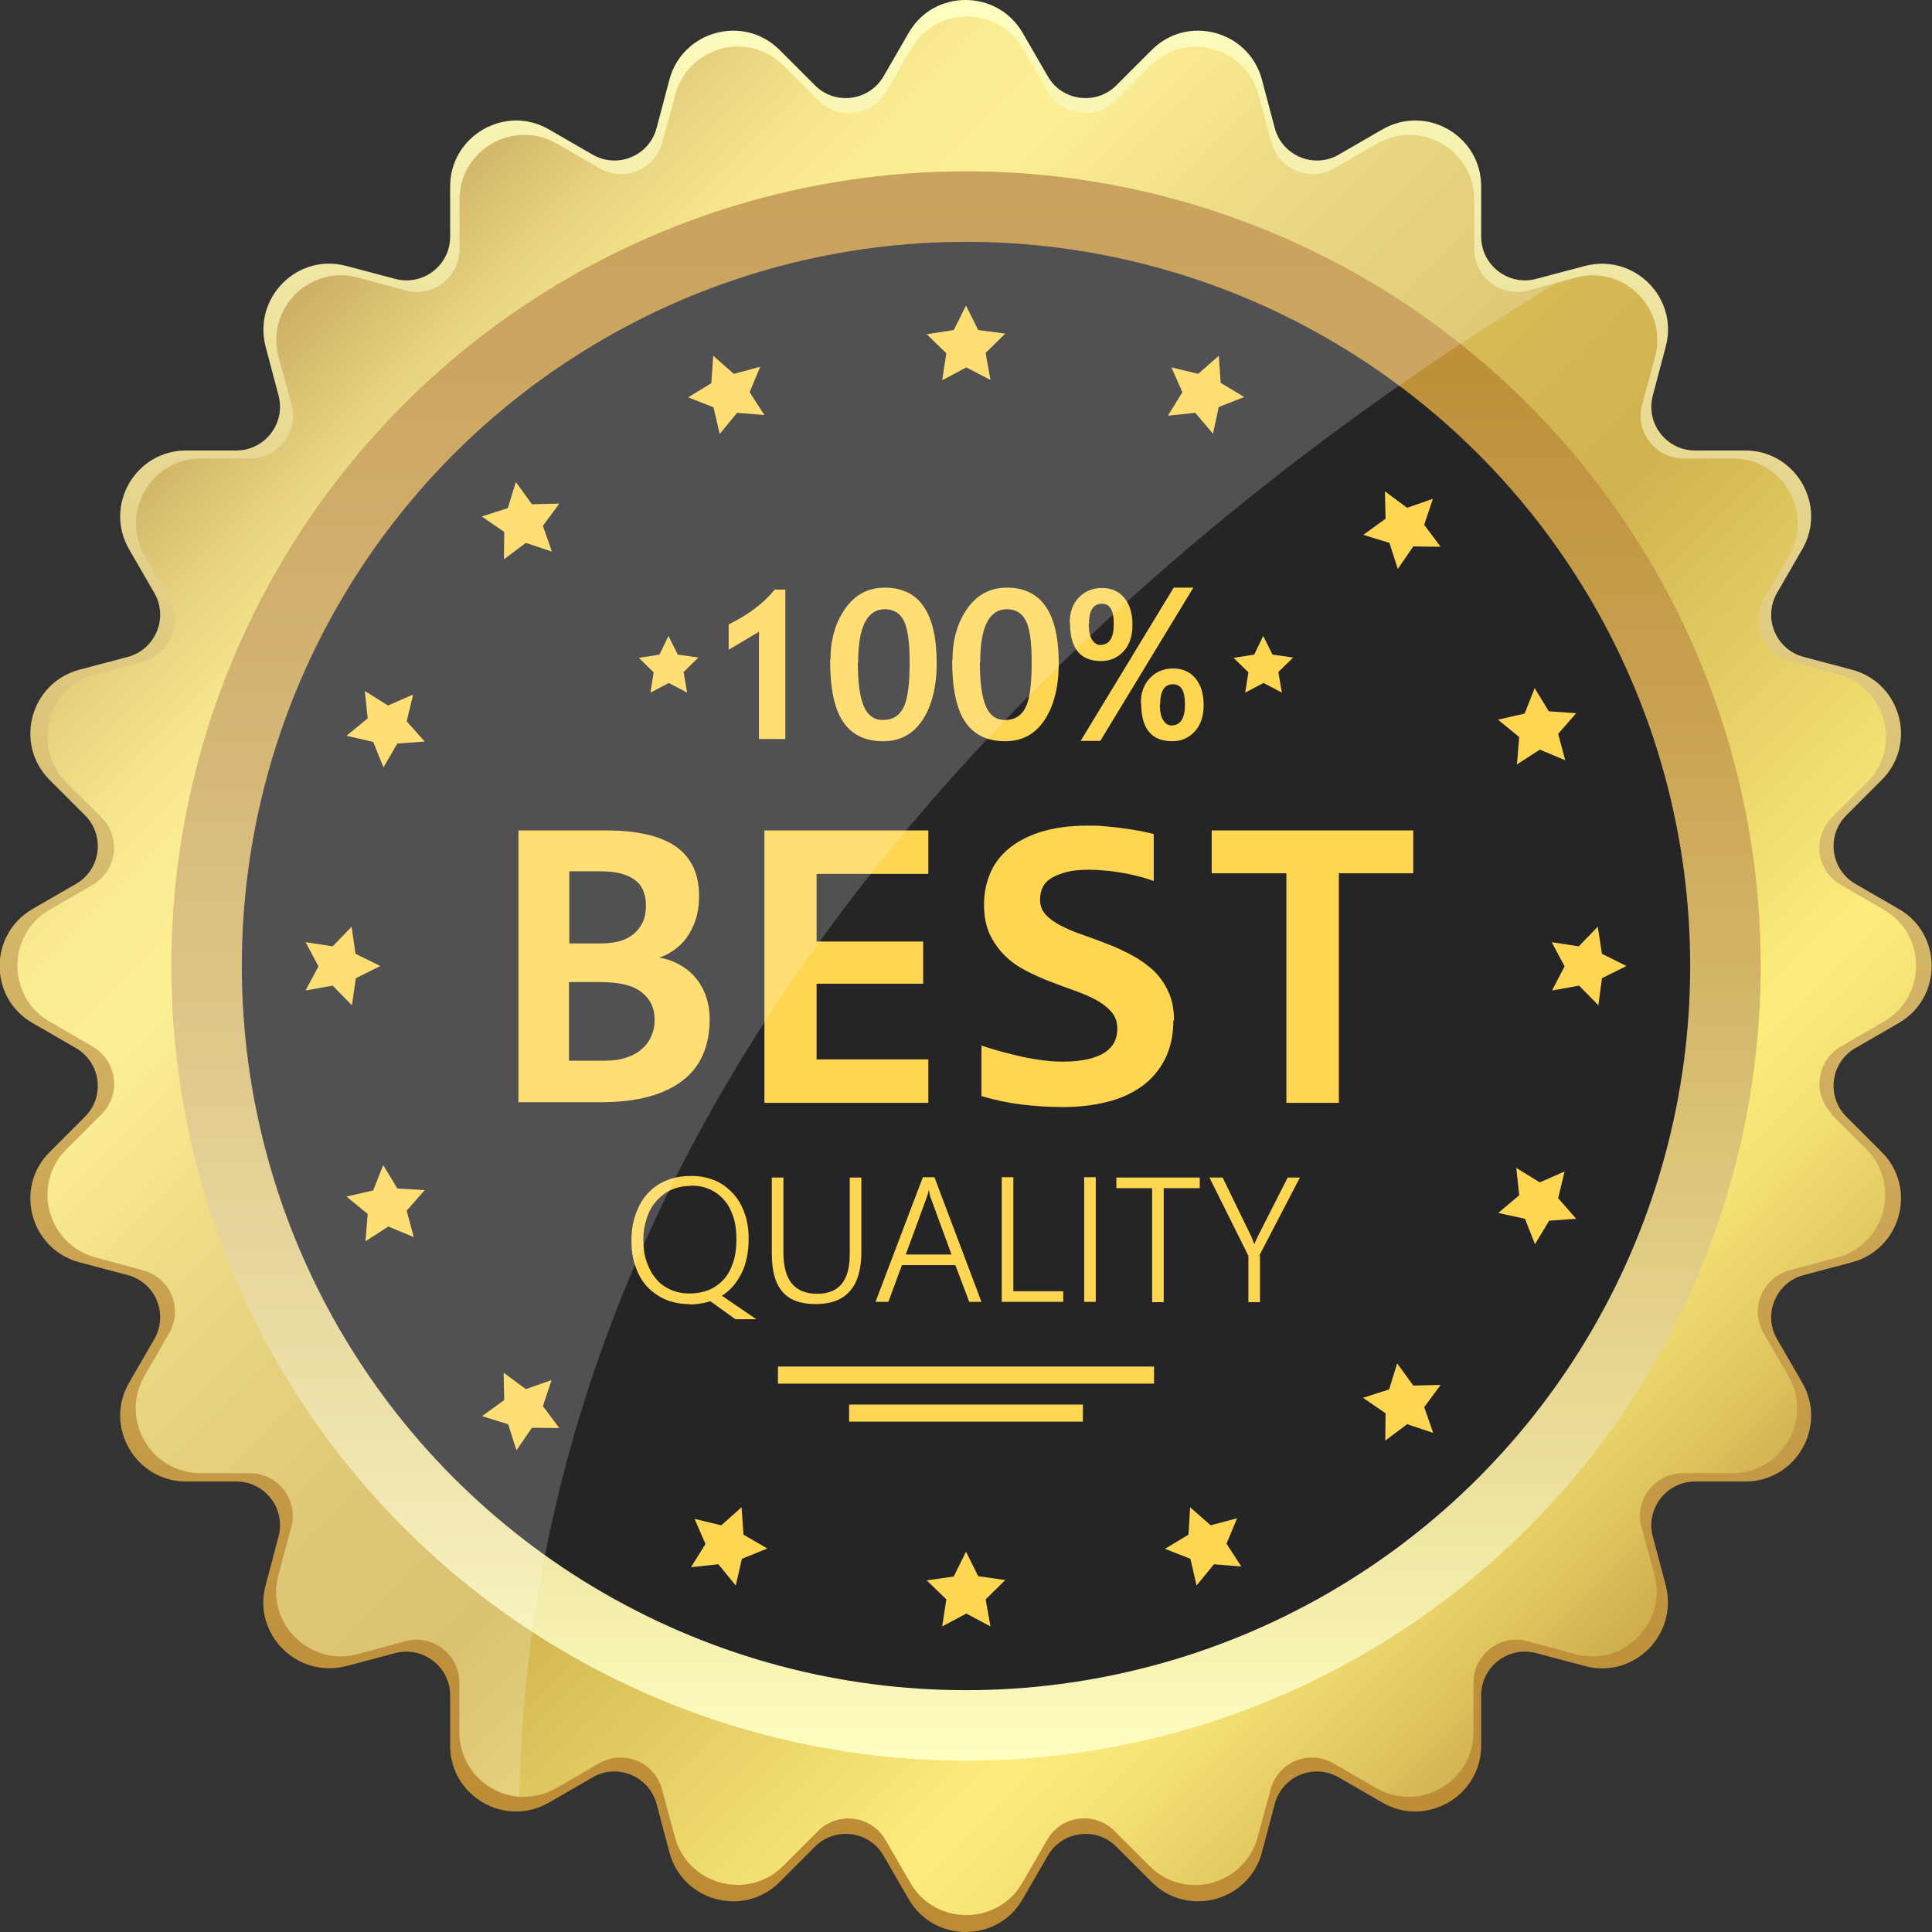
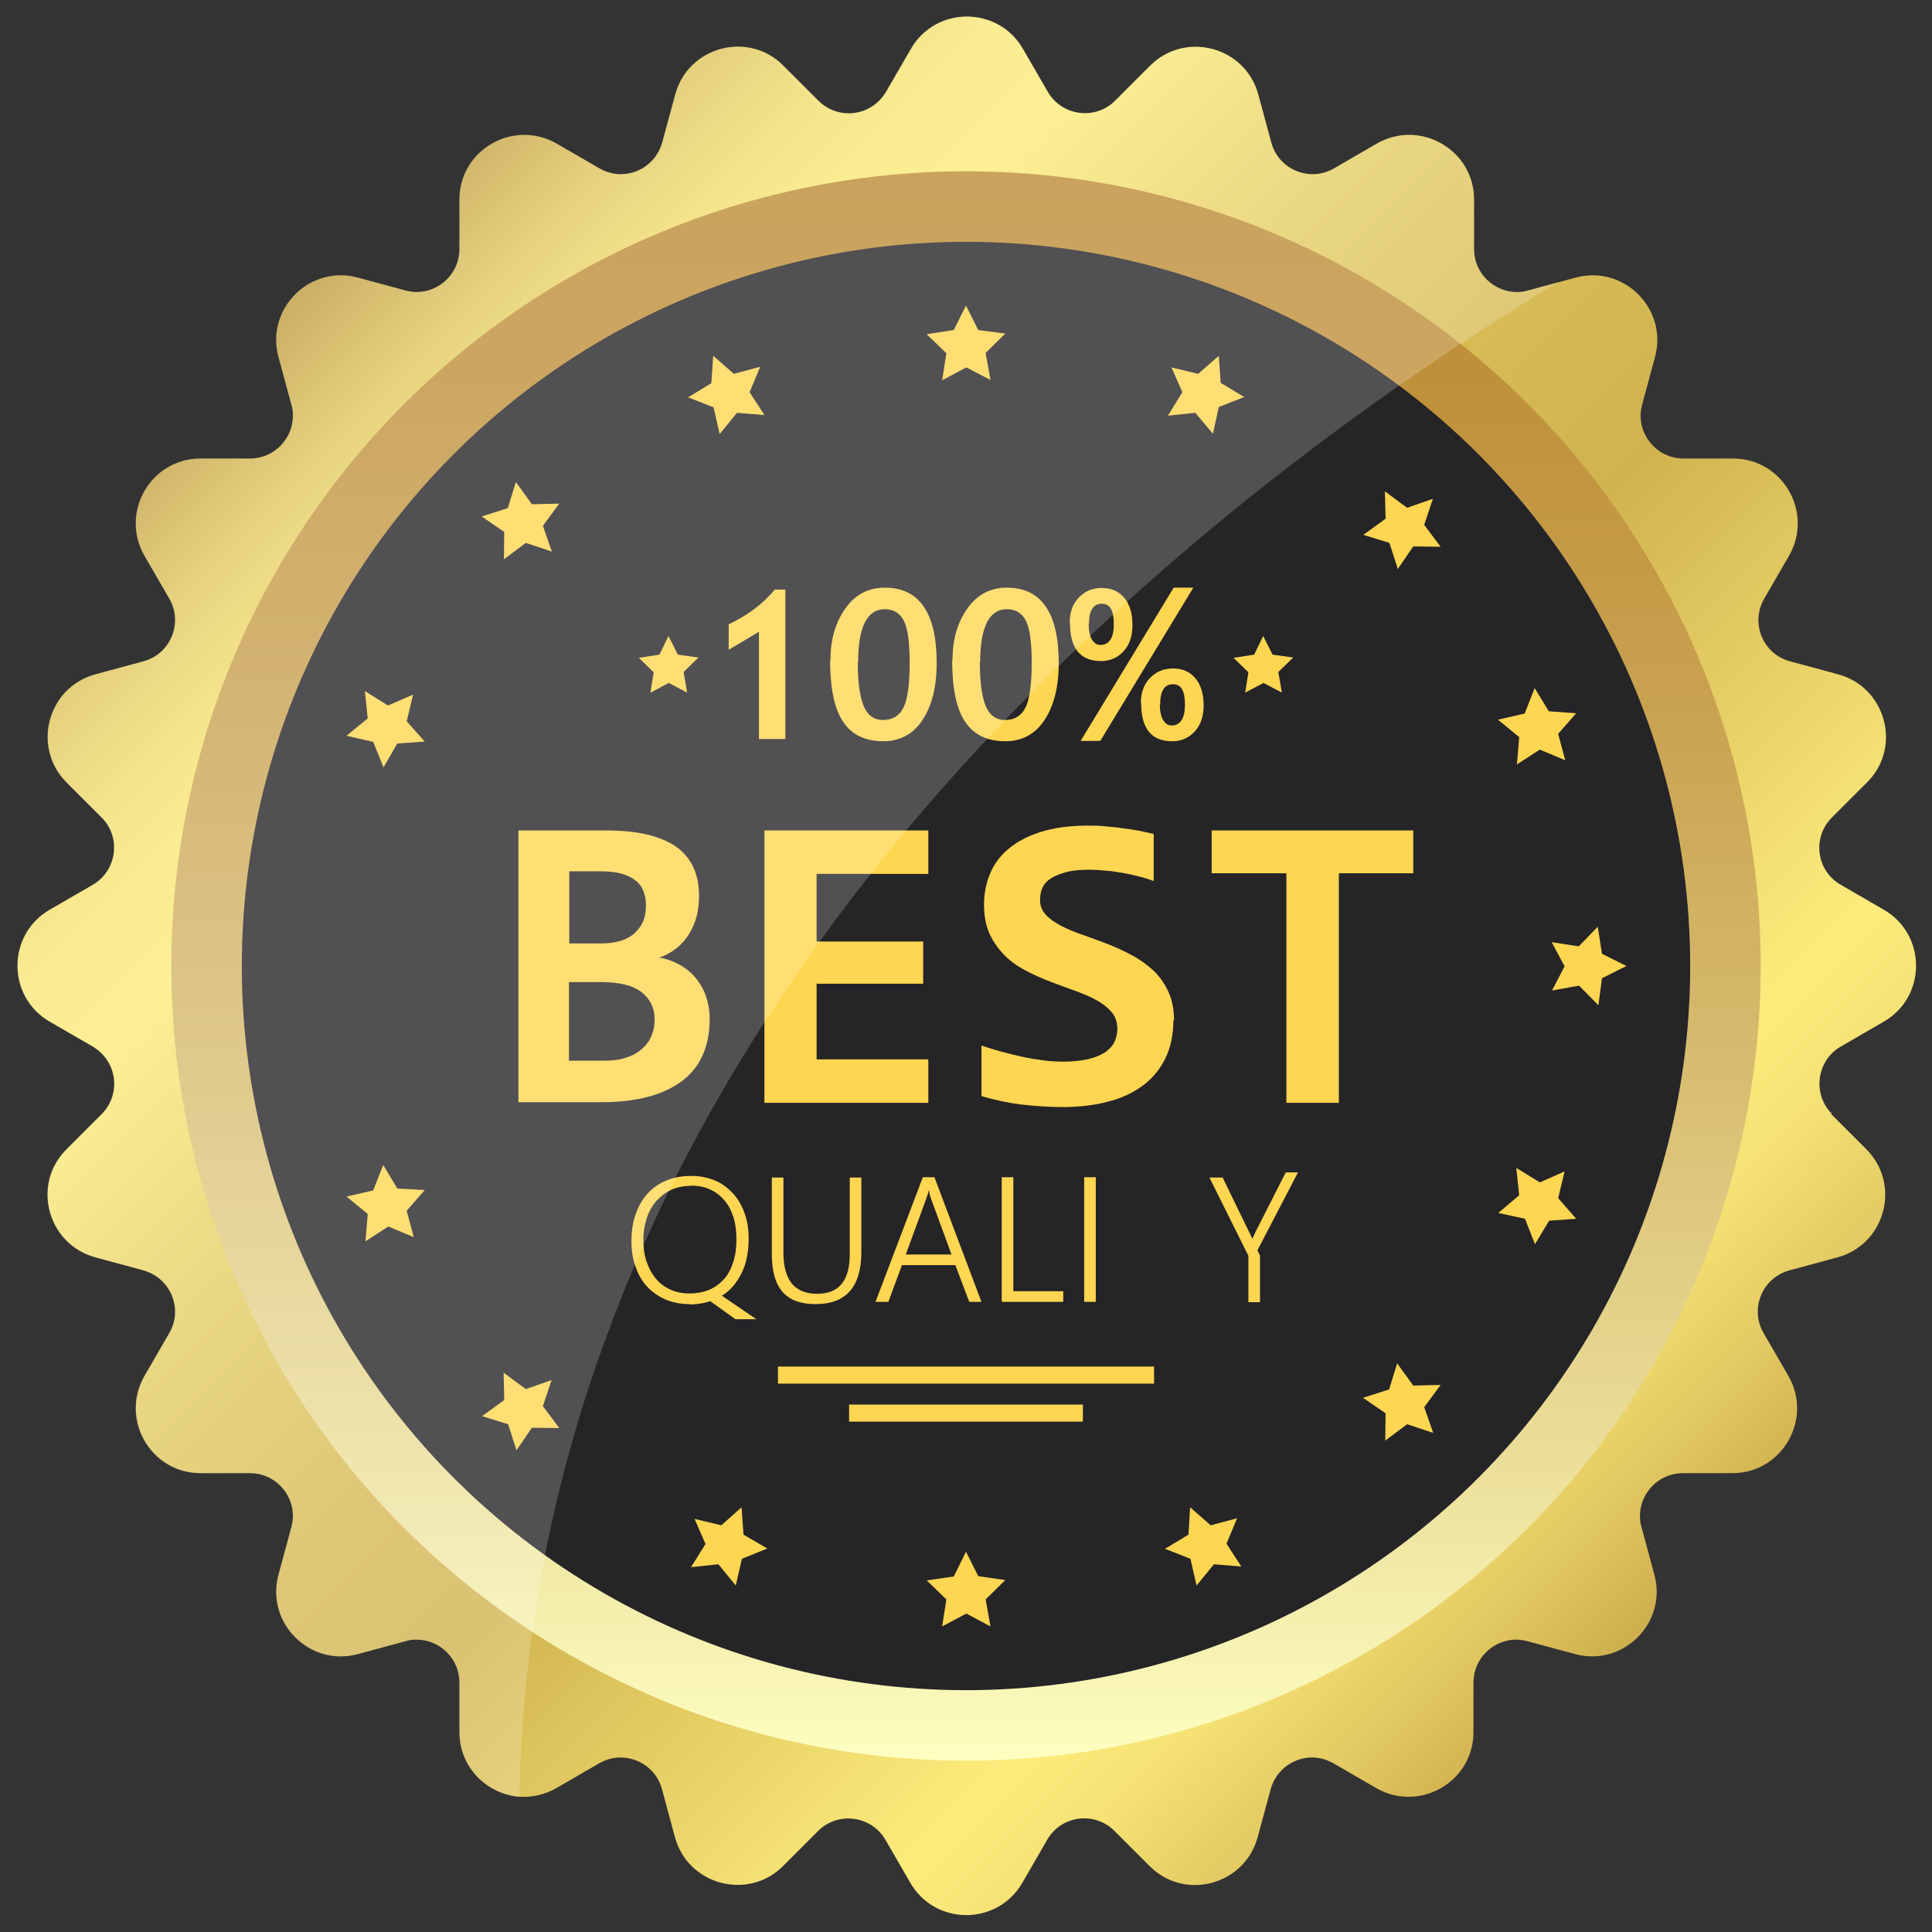
<svg xmlns="http://www.w3.org/2000/svg" xmlns:xlink="http://www.w3.org/1999/xlink" id="Objects" viewBox="0 0 60 60">
  <rect x="0" y="0" width="60" height="60" fill="#333333" stroke="none" />
  <defs>
    <style>
      .cls-1 {
        fill: #fff;
        opacity: .2;
      }

      .cls-2 {
        fill: url(#linear-gradient-2);
      }

      .cls-3 {
        fill: url(#linear-gradient-3);
      }

      .cls-4 {
        fill: #252427;
      }

      .cls-5 {
        fill: url(#linear-gradient);
      }

      .cls-6 {
        fill: #ffd651;
      }
    </style>
    <linearGradient id="linear-gradient" x1="30" y1=".12" x2="30" y2="60.01" gradientUnits="userSpaceOnUse">
      <stop offset="0" stop-color="#fdfec0" />
      <stop offset=".19" stop-color="#ebde99" />
      <stop offset=".45" stop-color="#d6ba6d" />
      <stop offset=".68" stop-color="#c8a04e" />
      <stop offset=".87" stop-color="#bf903a" />
      <stop offset="1" stop-color="#bc8b34" />
    </linearGradient>
    <linearGradient id="linear-gradient-2" x1="7.55" y1="7.55" x2="53.15" y2="53.15" gradientUnits="userSpaceOnUse">
      <stop offset="0" stop-color="#a87c27" />
      <stop offset=".01" stop-color="#b28931" />
      <stop offset=".06" stop-color="#ccac4b" />
      <stop offset=".1" stop-color="#e1c85f" />
      <stop offset=".14" stop-color="#f0db6d" />
      <stop offset=".18" stop-color="#f9e776" />
      <stop offset=".23" stop-color="#fceb79" />
      <stop offset=".35" stop-color="#e4cd62" />
      <stop offset=".47" stop-color="#d5b954" />
      <stop offset=".55" stop-color="#d0b34f" />
      <stop offset=".78" stop-color="#fdec7c" />
      <stop offset=".83" stop-color="#f5e174" />
      <stop offset=".9" stop-color="#e0c65f" />
      <stop offset=".99" stop-color="#bf9a3f" />
      <stop offset="1" stop-color="#bb953b" />
    </linearGradient>
    <linearGradient id="linear-gradient-3" x1="30" y1="54.62" x2="30" y2="5.16" xlink:href="#linear-gradient" />
  </defs>
-   <path class="cls-5" d="M57.62,32.55l1.35-.78c1.36-.79,1.36-2.76,0-3.54l-1.35-.78c-.77-.45-.91-1.5-.28-2.13l1.1-1.1c1.11-1.11.6-3.01-.92-3.42l-1.51-.4c-.86-.23-1.27-1.21-.82-1.99h0s.78-1.35.78-1.35c.79-1.36-.2-3.07-1.77-3.07h-1.56c-.89,0-1.54-.84-1.31-1.71h0s.4-1.51.4-1.51c.41-1.52-.98-2.91-2.51-2.51l-1.51.4h0c-.86.23-1.71-.42-1.71-1.31h0v-1.56c0-1.57-1.7-2.56-3.07-1.77l-1.35.78h0c-.77.45-1.76.04-1.99-.82h0s-.4-1.51-.4-1.51c-.41-1.52-2.31-2.03-3.42-.92l-1.1,1.1c-.63.63-1.69.49-2.13-.28h0s-.78-1.35-.78-1.35c-.79-1.36-2.76-1.36-3.54,0l-.78,1.35h0c-.45.77-1.5.91-2.13.28l-1.1-1.1c-1.11-1.11-3.01-.6-3.42.92l-.4,1.51h0c-.23.86-1.21,1.27-1.99.82h0s-1.35-.78-1.35-.78c-1.36-.79-3.07.2-3.07,1.77v1.56h0c0,.89-.84,1.54-1.71,1.31h0s-1.51-.4-1.51-.4c-1.52-.41-2.91.98-2.51,2.51l.4,1.51h0c.23.86-.42,1.71-1.31,1.71h-1.56c-1.57,0-2.56,1.7-1.77,3.07l.78,1.35h0c.45.77.04,1.76-.82,1.99h0l-1.51.4c-1.52.41-2.03,2.31-.92,3.42l1.1,1.1c.63.63.49,1.69-.28,2.13h0l-1.35.78c-1.36.79-1.36,2.76,0,3.54l1.35.78h0c.77.45.91,1.5.28,2.13l-1.1,1.1c-1.11,1.11-.6,3.01.92,3.42l1.51.4h0c.86.23,1.27,1.21.82,1.99h0l-.78,1.35c-.79,1.36.2,3.07,1.77,3.07h1.56c.89,0,1.54.84,1.31,1.71h0s-.4,1.51-.4,1.51c-.41,1.52.98,2.91,2.51,2.51l1.51-.4h0c.86-.23,1.71.42,1.71,1.31h0v1.56c0,1.57,1.7,2.56,3.07,1.77l1.35-.78h0c.77-.45,1.76-.04,1.99.82h0s.4,1.51.4,1.51c.41,1.52,2.31,2.03,3.42.92l1.1-1.1c.63-.63,1.69-.49,2.13.28l.78,1.35c.79,1.36,2.76,1.36,3.54,0l.78-1.35c.45-.77,1.5-.91,2.13-.28l1.1,1.1c1.11,1.11,3.01.6,3.42-.92l.4-1.51h0c.23-.86,1.21-1.27,1.99-.82l1.35.78c1.36.79,3.07-.2,3.07-1.77v-1.56h0c0-.89.84-1.54,1.71-1.31h0l1.51.4c1.52.41,2.91-.98,2.51-2.51l-.4-1.51h0c-.23-.86.42-1.71,1.31-1.71h1.56c1.57,0,2.56-1.7,1.77-3.07l-.78-1.35c-.45-.77-.04-1.76.82-1.99l1.51-.4c1.52-.41,2.03-2.31.92-3.42l-1.1-1.1c-.63-.63-.49-1.69.28-2.13Z" />
  <path class="cls-2" d="M56.87,34.6l1.09,1.09c1.09,1.09.59,2.96-.9,3.36l-1.48.4c-.85.23-1.25,1.19-.81,1.95l.77,1.33c.77,1.34-.19,3.02-1.74,3.02h-1.54c-.75,0-1.33.62-1.33,1.33,0,.11.01.23.05.35l.4,1.48c.4,1.49-.97,2.86-2.46,2.46l-1.48-.4c-.12-.03-.23-.05-.35-.05-.71,0-1.33.58-1.33,1.33v1.54c0,1.55-1.68,2.51-3.02,1.74l-1.33-.77c-.21-.12-.44-.18-.66-.18-.58,0-1.12.38-1.29.99l-.4,1.48c-.4,1.49-2.27,2-3.36.9l-1.09-1.09c-.62-.62-1.66-.48-2.09.28l-.77,1.33c-.77,1.34-2.71,1.34-3.48,0l-.77-1.33c-.44-.76-1.48-.89-2.09-.28l-1.09,1.09c-1.09,1.09-2.96.59-3.36-.9l-.4-1.48c-.16-.61-.71-.99-1.29-.99-.22,0-.45.06-.66.18l-1.33.77c-.37.21-.76.29-1.14.27-.99-.07-1.87-.89-1.87-2.01v-1.54c0-.75-.62-1.33-1.33-1.33-.11,0-.23.01-.35.05l-1.48.4c-1.49.4-2.86-.97-2.46-2.46l.4-1.48c.03-.12.05-.23.05-.35,0-.71-.58-1.33-1.33-1.33h-1.54c-1.55,0-2.51-1.68-1.74-3.02l.77-1.33c.12-.21.18-.44.18-.66,0-.58-.38-1.12-.99-1.29l-1.48-.4c-1.49-.4-2-2.27-.9-3.36l1.09-1.09c.26-.26.39-.6.39-.94,0-.45-.23-.9-.67-1.16l-1.33-.77c-1.34-.77-1.34-2.71,0-3.48l1.33-.77c.76-.44.89-1.48.28-2.09l-1.09-1.09c-1.09-1.09-.59-2.96.9-3.36l1.48-.4c.61-.16.99-.71.99-1.29,0-.22-.06-.45-.18-.66l-.77-1.33c-.77-1.34.19-3.02,1.74-3.02h1.54c.75,0,1.33-.62,1.33-1.33,0-.11-.01-.23-.05-.35l-.4-1.48c-.4-1.49.97-2.86,2.46-2.46l1.48.4c.12.03.23.05.35.05.71,0,1.33-.58,1.33-1.33v-1.54c0-1.55,1.68-2.51,3.02-1.74l1.33.77c.21.12.44.18.66.18.58,0,1.12-.38,1.29-.99l.4-1.48c.4-1.49,2.27-2,3.36-.9l1.09,1.09c.26.26.6.39.94.39.45,0,.9-.23,1.16-.67l.77-1.33c.77-1.34,2.71-1.34,3.48,0l.77,1.33c.44.76,1.48.89,2.09.28l1.09-1.09c1.09-1.09,2.96-.59,3.36.9l.4,1.48c.16.61.71.99,1.29.99.22,0,.45-.06.66-.18l1.33-.77c1.34-.77,3.02.19,3.02,1.74v1.54c0,.75.62,1.33,1.33,1.33.11,0,.23-.01.35-.05l.92-.25.56-.15c1.49-.4,2.86.97,2.46,2.46l-.4,1.48c-.03.12-.05.23-.05.35,0,.71.58,1.33,1.33,1.33h1.54c1.55,0,2.51,1.68,1.74,3.02l-.77,1.33c-.44.76-.04,1.73.81,1.95l1.48.4c1.49.4,2,2.27.9,3.36l-1.09,1.09c-.62.62-.48,1.66.28,2.09l1.33.77c1.34.77,1.34,2.71,0,3.48l-1.33.77c-.76.44-.89,1.48-.28,2.09Z" />
  <circle class="cls-3" cx="30" cy="30" r="24.68" />
  <circle class="cls-4" cx="30" cy="30" r="22.49" />
  <g>
    <g>
      <polygon class="cls-6" points="31.22 10.36 30.38 10.25 30 9.49 29.62 10.25 28.78 10.38 29.39 10.97 29.26 11.81 30.01 11.41 30.76 11.8 30.61 10.96 31.22 10.36" />
      <polygon class="cls-6" points="31.22 49.07 30.38 48.95 30 48.19 29.62 48.96 28.78 49.08 29.39 49.67 29.26 50.51 30.01 50.11 30.76 50.51 30.61 49.67 31.22 49.07" />
    </g>
    <g>
      <polygon class="cls-6" points="49.64 31.22 49.75 30.38 50.51 30 49.75 29.62 49.62 28.78 49.03 29.39 48.19 29.26 48.59 30.01 48.2 30.76 49.04 30.61 49.64 31.22" />
-       <polygon class="cls-6" points="10.93 31.22 11.05 30.38 11.81 30 11.04 29.62 10.92 28.78 10.33 29.39 9.49 29.26 9.89 30.01 9.49 30.76 10.33 30.61 10.93 31.22" />
    </g>
    <g>
      <polygon class="cls-6" points="44.74 16.98 44.23 16.3 44.5 15.49 43.7 15.77 43.01 15.26 43.03 16.11 42.34 16.61 43.15 16.86 43.41 17.67 43.89 16.97 44.74 16.98" />
      <polygon class="cls-6" points="17.37 44.35 16.86 43.67 17.13 42.86 16.33 43.14 15.64 42.63 15.66 43.48 14.97 43.98 15.78 44.23 16.04 45.04 16.52 44.34 17.37 44.35" />
    </g>
    <g>
      <polygon class="cls-6" points="43.02 44.74 43.7 44.23 44.51 44.5 44.23 43.7 44.74 43.01 43.89 43.03 43.39 42.34 43.14 43.15 42.33 43.41 43.03 43.89 43.02 44.74" />
      <polygon class="cls-6" points="15.65 17.37 16.33 16.86 17.14 17.13 16.86 16.33 17.37 15.64 16.52 15.66 16.02 14.97 15.77 15.78 14.96 16.04 15.66 16.52 15.65 17.37" />
    </g>
    <g>
      <polygon class="cls-6" points="23.61 11.39 22.79 11.61 22.15 11.05 22.09 11.9 21.37 12.34 22.16 12.65 22.35 13.48 22.89 12.82 23.74 12.89 23.28 12.18 23.61 11.39" />
      <polygon class="cls-6" points="38.42 47.15 37.6 47.37 36.96 46.81 36.91 47.66 36.18 48.1 36.97 48.41 37.16 49.24 37.7 48.58 38.55 48.65 38.09 47.94 38.42 47.15" />
    </g>
    <g>
      <polygon class="cls-6" points="48.61 23.61 48.39 22.79 48.95 22.15 48.1 22.09 47.66 21.37 47.35 22.16 46.52 22.35 47.18 22.89 47.11 23.74 47.82 23.28 48.61 23.61" />
      <polygon class="cls-6" points="12.85 38.42 12.63 37.6 13.19 36.96 12.34 36.91 11.9 36.18 11.59 36.97 10.76 37.16 11.42 37.7 11.35 38.55 12.06 38.09 12.85 38.42" />
    </g>
    <g>
      <polygon class="cls-6" points="38.64 12.33 37.91 11.89 37.85 11.05 37.21 11.61 36.38 11.41 36.72 12.18 36.27 12.91 37.12 12.82 37.67 13.47 37.85 12.64 38.64 12.33" />
      <polygon class="cls-6" points="23.83 48.09 23.09 47.66 23.03 46.81 22.4 47.37 21.57 47.17 21.91 47.95 21.46 48.67 22.31 48.58 22.85 49.24 23.04 48.41 23.83 48.09" />
    </g>
    <g>
      <polygon class="cls-6" points="47.67 38.64 48.11 37.91 48.95 37.85 48.39 37.21 48.59 36.38 47.82 36.72 47.09 36.27 47.18 37.12 46.53 37.67 47.36 37.85 47.67 38.64" />
      <polygon class="cls-6" points="11.91 23.83 12.34 23.09 13.19 23.03 12.63 22.4 12.83 21.57 12.05 21.91 11.33 21.46 11.42 22.31 10.76 22.85 11.59 23.04 11.91 23.83" />
    </g>
  </g>
  <g>
    <g>
      <g>
        <polygon class="cls-6" points="40.16 20.42 39.52 20.33 39.23 19.75 38.95 20.33 38.31 20.43 38.77 20.88 38.67 21.51 39.24 21.21 39.81 21.51 39.7 20.87 40.16 20.42" />
        <polygon class="cls-6" points="21.69 20.42 21.05 20.33 20.76 19.75 20.48 20.33 19.84 20.43 20.3 20.88 20.2 21.51 20.77 21.21 21.34 21.51 21.23 20.87 21.69 20.42" />
      </g>
      <g>
        <path class="cls-6" d="M23.57,22.95v-3.33l-.94.56v-.79c.6-.29,1.08-.65,1.43-1.08h.33v4.64h-.82Z" />
        <path class="cls-6" d="M25.79,20.5c0-.63.15-1.16.46-1.6.31-.44.72-.65,1.23-.65,1.07,0,1.61.78,1.61,2.35,0,.73-.15,1.32-.44,1.76-.29.44-.7.66-1.22.66-.56,0-.98-.2-1.25-.61-.27-.4-.4-1.04-.4-1.91ZM26.64,20.56c0,.62.06,1.07.18,1.36.12.29.32.44.6.44.3,0,.51-.13.64-.39.13-.26.19-.73.19-1.4,0-.62-.06-1.06-.18-1.29-.12-.24-.32-.36-.59-.36-.55,0-.83.55-.83,1.65Z" />
        <path class="cls-6" d="M29.58,20.5c0-.63.15-1.16.46-1.6.31-.44.72-.65,1.23-.65,1.07,0,1.61.78,1.61,2.35,0,.73-.15,1.32-.44,1.76-.29.44-.7.66-1.22.66-.56,0-.98-.2-1.25-.61-.27-.4-.4-1.04-.4-1.91ZM30.43,20.56c0,.62.06,1.07.18,1.36.12.29.32.44.6.44.3,0,.51-.13.64-.39.13-.26.19-.73.19-1.4,0-.62-.06-1.06-.18-1.29-.12-.24-.32-.36-.59-.36-.55,0-.83.55-.83,1.65Z" />
        <path class="cls-6" d="M33.22,19.34c0-.32.09-.58.28-.78.19-.2.43-.3.72-.3s.52.1.69.3c.17.2.26.48.26.85,0,.34-.09.61-.27.81-.18.2-.42.31-.7.31-.65,0-.97-.39-.97-1.18ZM34.18,23.01h-.62l2.89-4.76h.61l-2.89,4.76ZM33.81,19.37c0,.21.03.37.1.49.07.11.15.17.26.17.28,0,.42-.22.42-.65s-.12-.63-.37-.63c-.27,0-.4.21-.4.63ZM35.43,21.84c0-.32.09-.58.28-.78.19-.2.43-.3.72-.3s.52.1.69.3c.17.2.26.48.26.84,0,.34-.09.61-.27.81-.18.2-.42.31-.7.31-.65,0-.97-.39-.97-1.18ZM36.02,21.87c0,.21.03.37.1.49.07.11.15.17.26.17.28,0,.42-.22.42-.65s-.12-.63-.37-.63c-.27,0-.4.21-.4.63Z" />
      </g>
      <g>
        <path class="cls-6" d="M16.1,34.25v-8.46h2.73c.96,0,1.68.17,2.16.5.48.34.72.85.72,1.53,0,.21-.02.42-.07.62-.05.2-.13.38-.23.55-.1.17-.23.32-.39.45-.16.13-.34.23-.55.3.21.03.41.1.6.2.19.1.36.23.5.39.14.16.26.35.34.57.08.22.13.47.13.74,0,.86-.29,1.51-.87,1.94-.58.43-1.41.65-2.5.65h-2.58ZM20.06,28.1c0-.16-.03-.3-.08-.43-.05-.13-.13-.24-.25-.33-.11-.09-.26-.16-.44-.21-.18-.05-.4-.07-.65-.07h-.96v2.24h.96c.26,0,.48-.03.66-.09.18-.06.33-.15.44-.26.11-.11.2-.24.25-.38.05-.14.07-.3.07-.46ZM18.79,32.94c.25,0,.48-.03.67-.1.19-.06.35-.15.48-.27.13-.11.23-.25.29-.4.07-.16.1-.32.1-.5,0-.37-.14-.65-.41-.86-.27-.21-.69-.31-1.26-.31h-.99v2.44h1.11Z" />
        <path class="cls-6" d="M23.74,34.25v-8.46h5.09v1.35h-3.47v2.1h3.31v1.31h-3.31v2.35h3.47v1.35h-5.09Z" />
        <path class="cls-6" d="M36.44,31.69c0,.46-.09.86-.26,1.2-.17.34-.41.62-.71.84-.31.22-.67.39-1.09.49-.42.11-.88.16-1.38.16-.44,0-.87-.03-1.29-.08-.41-.05-.82-.14-1.23-.26v-1.57c.2.07.41.13.62.19.22.06.43.11.65.16.22.05.43.08.65.11.22.03.42.04.63.04.3,0,.56-.03.77-.08.21-.05.38-.12.52-.21.13-.09.23-.2.29-.32.06-.13.09-.26.09-.41,0-.21-.06-.38-.18-.52-.12-.14-.27-.26-.47-.37-.19-.11-.42-.2-.66-.29-.25-.09-.5-.18-.76-.28-.26-.1-.51-.21-.76-.34-.25-.13-.47-.28-.66-.47-.19-.19-.35-.41-.47-.66-.12-.26-.18-.57-.18-.93,0-.33.06-.65.18-.94.12-.3.31-.56.57-.78.26-.22.59-.4,1-.53.41-.13.9-.2,1.47-.2.17,0,.34,0,.53.02.18.02.36.03.54.06.18.02.35.05.52.08.17.03.32.07.46.1v1.46c-.14-.05-.29-.1-.45-.14-.16-.04-.33-.08-.51-.11-.17-.03-.35-.06-.53-.07-.18-.02-.35-.03-.5-.03-.28,0-.52.02-.71.07-.19.05-.35.11-.48.19-.13.08-.22.18-.27.29-.06.12-.08.25-.08.39,0,.18.06.33.18.46.12.13.28.24.47.34.2.1.42.2.67.28.25.09.5.18.76.28.26.1.52.22.76.35.25.13.47.29.67.47.2.19.35.4.47.66.12.25.18.55.18.9Z" />
        <path class="cls-6" d="M41.58,27.12v7.13h-1.63v-7.13h-2.32v-1.33h6.26v1.33h-2.32Z" />
      </g>
      <g>
        <path class="cls-6" d="M21.41,40.5c-.27,0-.52-.05-.74-.14-.22-.1-.41-.23-.57-.4-.16-.17-.28-.38-.36-.62-.09-.24-.13-.5-.13-.79,0-.31.04-.59.13-.84.09-.25.21-.47.37-.64.16-.18.36-.32.59-.41.23-.1.49-.14.78-.14.26,0,.5.05.72.14.22.09.4.23.56.4.16.17.28.38.36.61.09.24.13.5.13.79,0,.42-.07.78-.22,1.08-.15.3-.35.54-.61.7l1.07.73h-.65l-.78-.56c-.1.03-.2.06-.3.07-.11.02-.22.03-.33.03ZM21.44,36.83c-.21,0-.41.04-.59.12-.18.08-.33.2-.46.34-.13.15-.23.32-.3.53-.07.21-.11.43-.11.68s.03.48.1.68c.07.2.16.38.29.53.12.15.27.26.45.34.18.08.37.12.59.12s.43-.04.61-.11c.18-.08.33-.19.46-.33.13-.14.22-.32.29-.53.07-.21.1-.44.1-.71s-.03-.5-.1-.71c-.07-.21-.16-.38-.29-.52-.12-.14-.27-.25-.45-.33-.18-.08-.37-.11-.59-.11Z" />
        <path class="cls-6" d="M26.75,38.88c0,1.08-.47,1.62-1.42,1.62s-1.36-.52-1.36-1.56v-2.37h.36v2.34c0,.42.09.74.26.95.17.21.44.32.79.32.68,0,1.01-.41,1.01-1.23v-2.38h.36v2.31Z" />
        <path class="cls-6" d="M30.1,40.43l-.43-1.14h-1.66l-.42,1.14h-.4l1.47-3.87h.36l1.46,3.87h-.4ZM28.92,37.24s-.03-.07-.04-.12c-.01-.04-.02-.1-.03-.15h-.01c-.01.06-.02.11-.04.15-.01.04-.03.08-.04.12l-.63,1.72h1.42l-.63-1.72Z" />
        <path class="cls-6" d="M31.11,40.43v-3.87h.36v3.54h1.55v.33h-1.91Z" />
        <path class="cls-6" d="M34.03,40.43h-.36v-3.87h.36v3.87Z" />
-         <path class="cls-6" d="M36.14,36.9v3.54h-.36v-3.54h-1.11v-.33h2.59v.33h-1.12Z" />
-         <path class="cls-6" d="M39.13,38.99v1.45h-.36v-1.44l-1.21-2.43h.41l.88,1.81s.03.05.04.1c.02.04.04.1.06.16h0s.03-.07.05-.11c.02-.04.04-.09.07-.15l.92-1.81h.38l-1.26,2.42Z" />
+         <path class="cls-6" d="M39.13,38.99v1.45h-.36v-1.44l-1.21-2.43h.41l.88,1.81s.03.05.04.1h0s.03-.07.05-.11c.02-.04.04-.09.07-.15l.92-1.81h.38l-1.26,2.42Z" />
      </g>
    </g>
    <g>
      <rect class="cls-6" x="24.16" y="42.44" width="11.68" height=".53" />
      <rect class="cls-6" x="26.37" y="43.62" width="7.26" height=".53" />
    </g>
  </g>
  <path class="cls-1" d="M48.35,8.78c-10.82,6.57-31.76,22.44-32.22,47.02-.99-.07-1.87-.89-1.87-2.01v-1.54c0-.75-.62-1.33-1.33-1.33-.11,0-.23.01-.35.05l-1.48.4c-1.49.4-2.86-.97-2.46-2.46l.4-1.48c.03-.12.05-.23.05-.35,0-.71-.58-1.33-1.33-1.33h-1.54c-1.55,0-2.51-1.68-1.74-3.02l.77-1.33c.12-.21.18-.44.18-.66,0-.58-.38-1.12-.99-1.29l-1.48-.4c-1.49-.4-2-2.27-.9-3.36l1.09-1.09c.26-.26.39-.6.39-.94,0-.45-.23-.9-.67-1.16l-1.33-.77c-1.34-.77-1.34-2.71,0-3.48l1.33-.77c.76-.44.89-1.48.28-2.09l-1.09-1.09c-1.09-1.09-.59-2.96.9-3.36l1.48-.4c.61-.16.99-.71.99-1.29,0-.22-.06-.45-.18-.66l-.77-1.33c-.77-1.34.19-3.02,1.74-3.02h1.54c.75,0,1.33-.62,1.33-1.33,0-.11-.01-.23-.05-.35l-.4-1.48c-.4-1.49.97-2.86,2.46-2.46l1.48.4c.12.03.23.05.35.05.71,0,1.33-.58,1.33-1.33v-1.54c0-1.55,1.68-2.51,3.02-1.74l1.33.77c.21.12.44.18.66.18.58,0,1.12-.38,1.29-.99l.4-1.48c.4-1.49,2.27-2,3.36-.9l1.09,1.09c.26.26.6.39.94.39.45,0,.9-.23,1.16-.67l.77-1.33c.77-1.34,2.71-1.34,3.48,0l.77,1.33c.44.76,1.48.89,2.09.28l1.09-1.09c1.09-1.09,2.96-.59,3.36.9l.4,1.48c.16.61.71.99,1.29.99.22,0,.45-.06.66-.18l1.33-.77c1.34-.77,3.02.19,3.02,1.74v1.54c0,.75.62,1.33,1.33,1.33.11,0,.23-.01.35-.05l.92-.25Z" />
</svg>